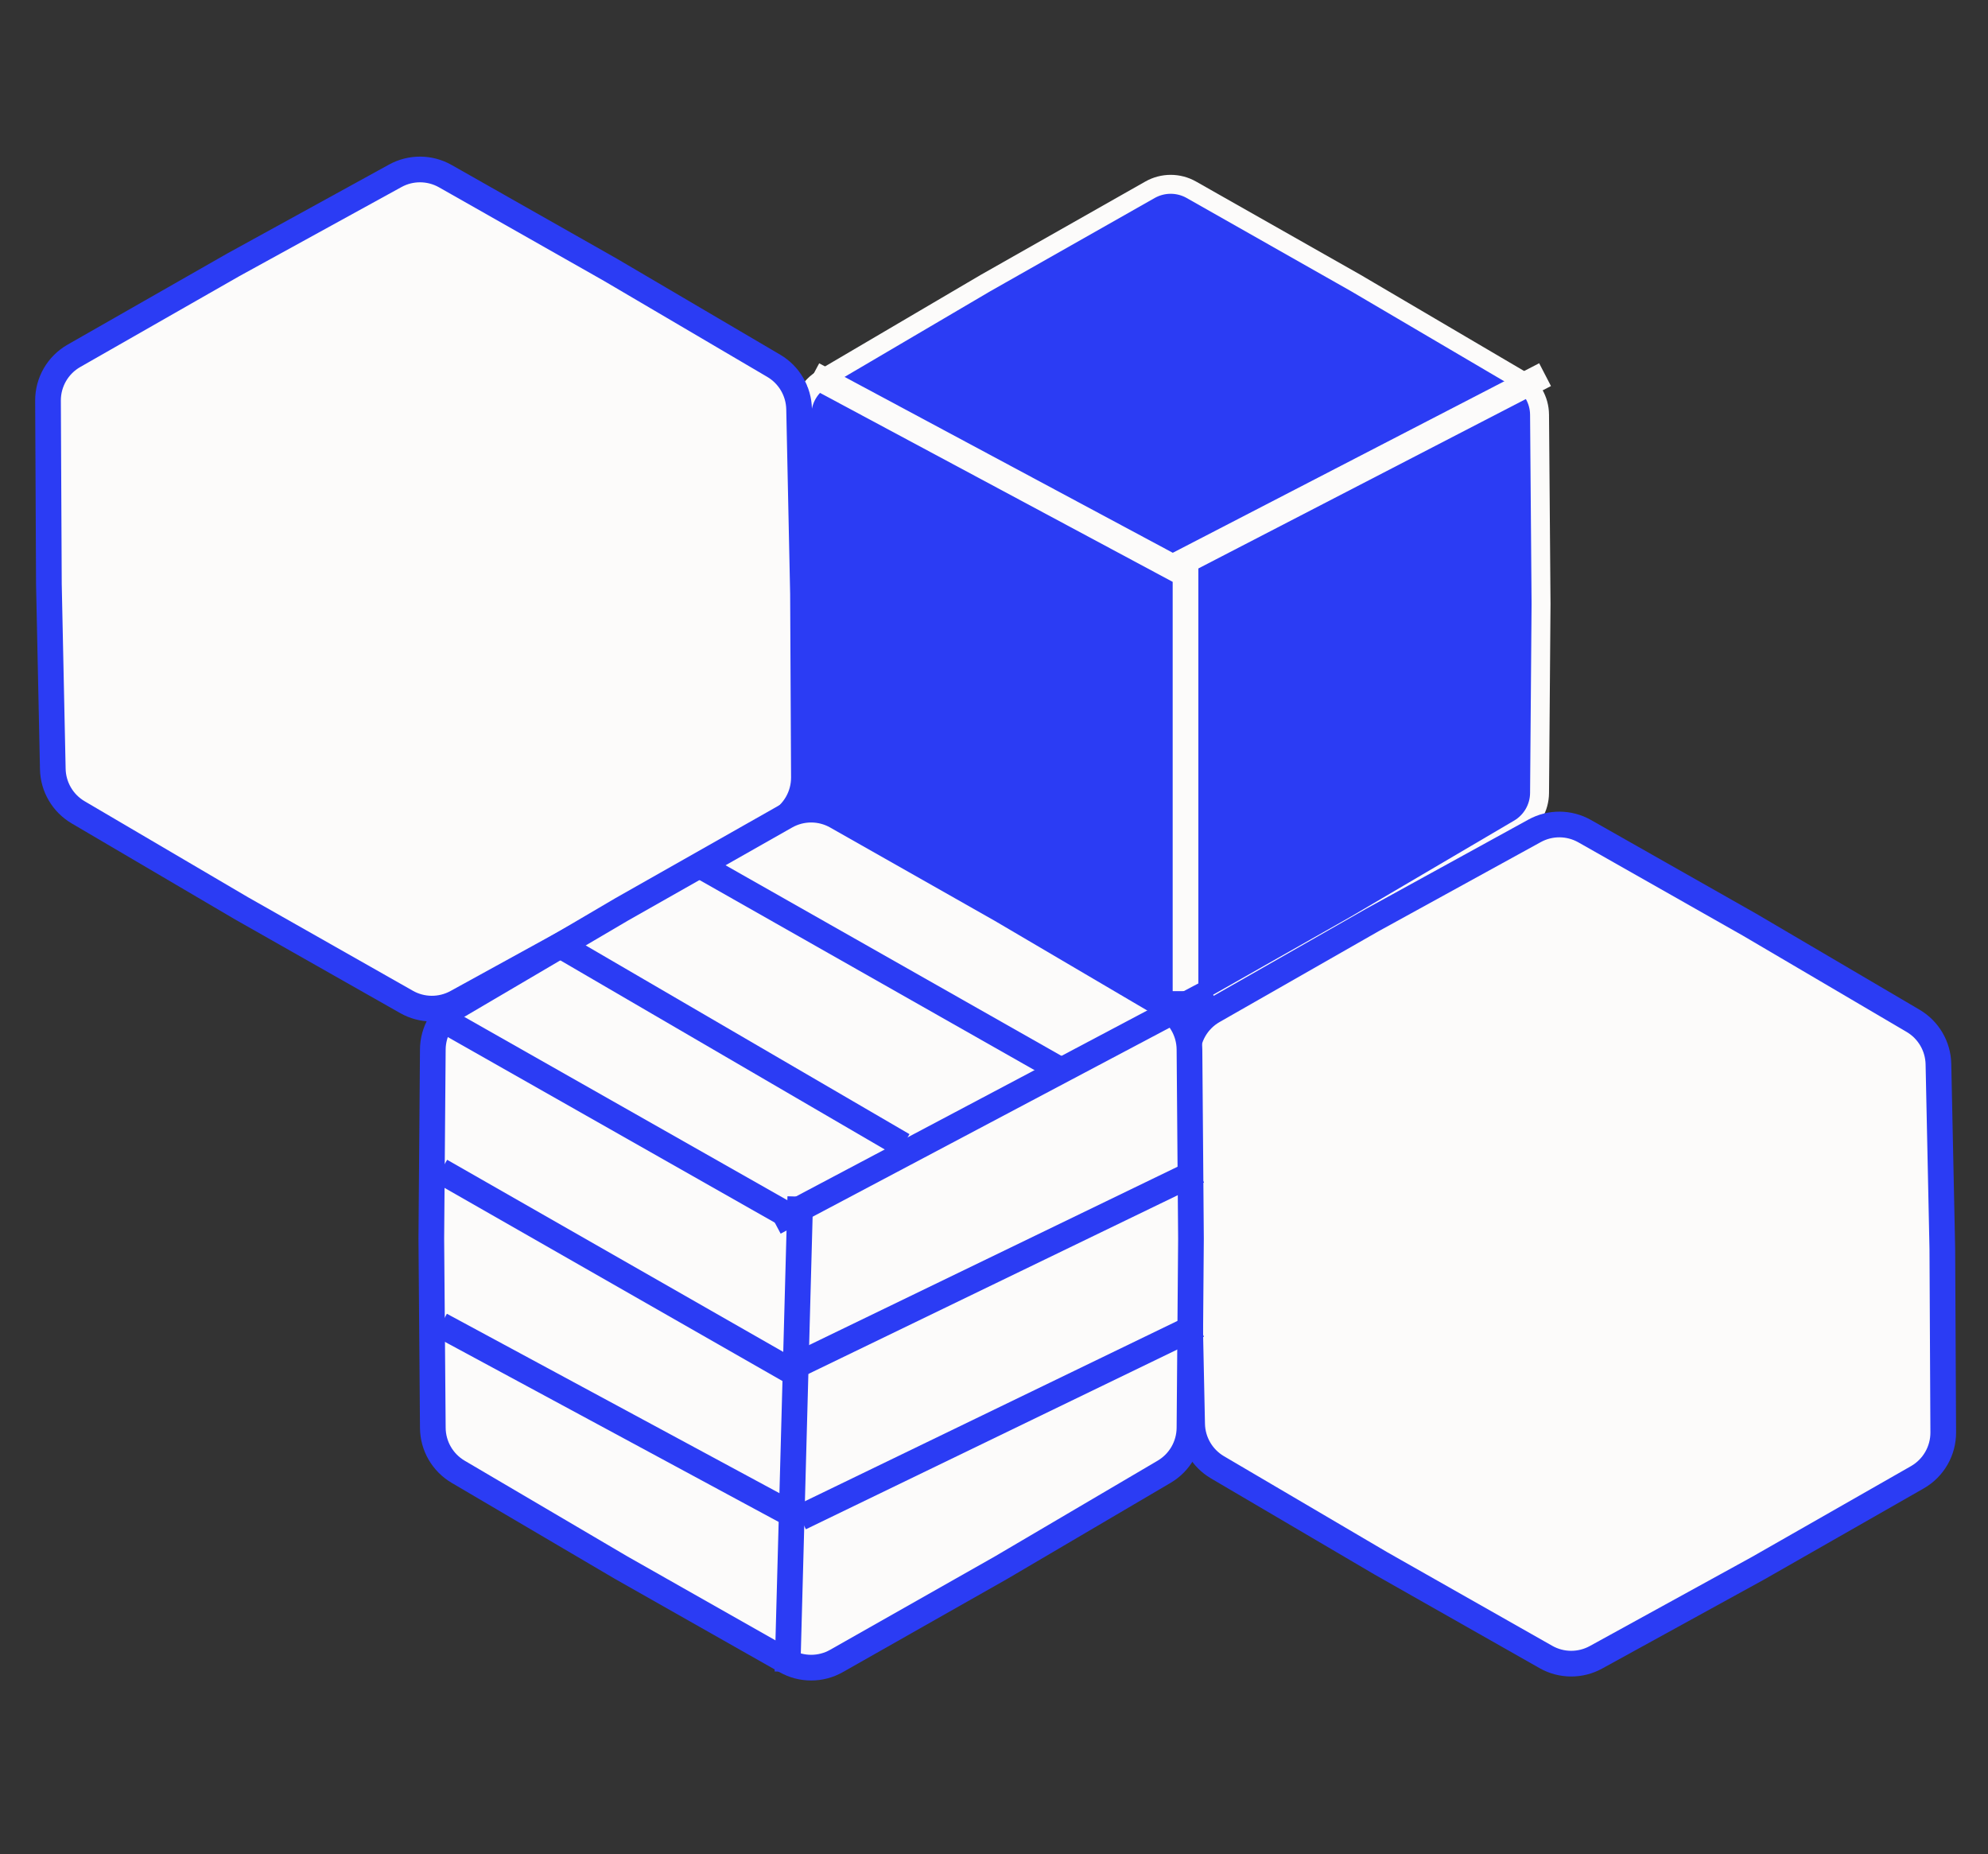
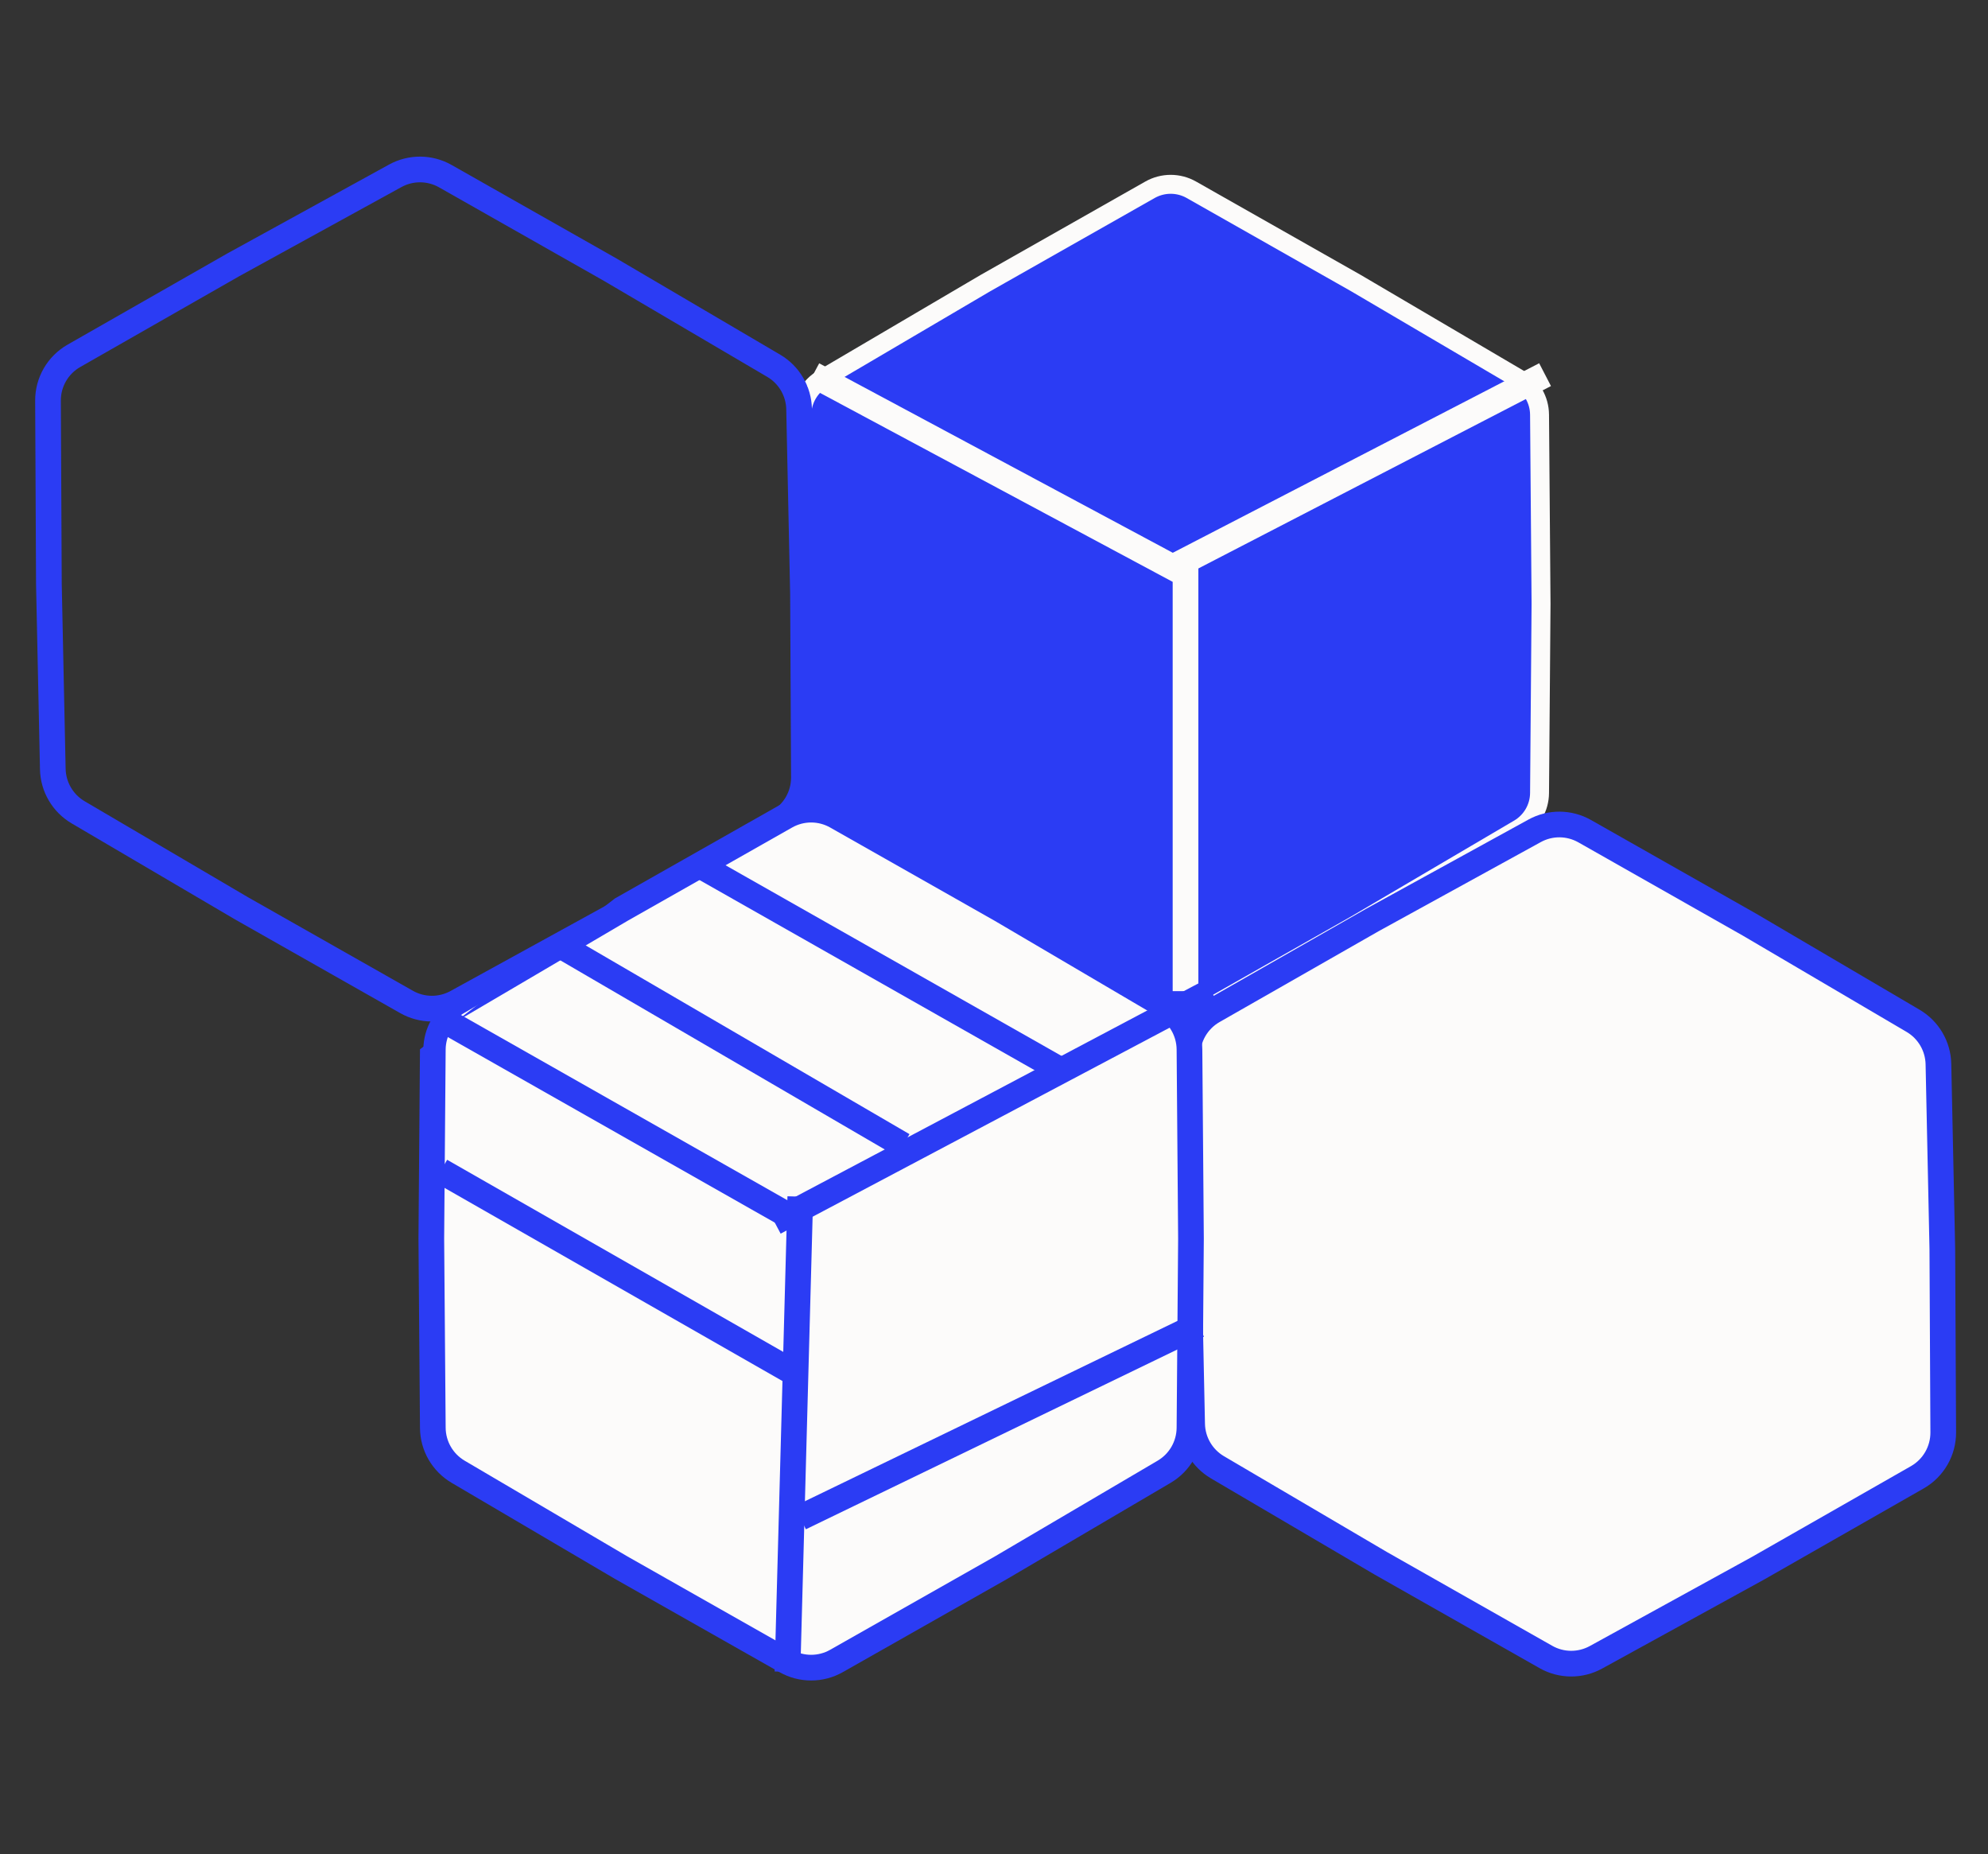
<svg xmlns="http://www.w3.org/2000/svg" width="74" height="69" viewBox="0 0 74 69" fill="none">
  <rect x="0" y="0" width="74" height="69" fill="#333333" stroke="none" />
  <path d="M56.538 30.844L50.47 34.412L44.346 37.883C43.869 38.153 43.285 38.153 42.808 37.883L36.684 34.412L30.616 30.844C30.143 30.566 29.851 30.06 29.847 29.512L29.791 22.473L29.847 15.433C29.851 14.885 30.143 14.379 30.616 14.101L36.684 10.534L42.808 7.062C43.285 6.792 43.869 6.792 44.346 7.062L50.47 10.534L56.538 14.101C57.011 14.379 57.303 14.885 57.307 15.433L57.363 22.473L57.307 29.512C57.303 30.06 57.011 30.566 56.538 30.844Z" fill="#2B3CF4" stroke="#FCFBFA" stroke-width="0.705" />
  <path d="M44.196 39.289C44.193 38.599 44.561 37.961 45.16 37.619L51.091 34.234L57.122 30.92C57.704 30.6 58.409 30.605 58.986 30.932L65.126 34.414L71.211 37.99C71.783 38.326 72.14 38.935 72.154 39.598L72.299 46.478L72.333 53.307C72.337 53.997 71.968 54.636 71.369 54.977L65.438 58.363L59.407 61.677C58.826 61.997 58.12 61.992 57.543 61.665L51.403 58.183L45.318 54.606C44.746 54.27 44.389 53.662 44.375 52.998L44.23 46.118L44.196 39.289Z" fill="#FCFBFA" stroke="#2B3CF4" stroke-width="0.705" />
  <path fill-rule="evenodd" clip-rule="evenodd" d="M43.719 39.292C43.715 38.429 44.175 37.632 44.924 37.204L50.862 33.815L56.893 30.501C57.619 30.102 58.501 30.108 59.223 30.517L65.369 34.002L71.454 37.578C72.169 37.999 72.615 38.759 72.633 39.589L72.778 46.476L72.812 53.305C72.816 54.168 72.355 54.965 71.606 55.393L65.669 58.782L59.638 62.096C58.911 62.496 58.029 62.49 57.308 62.081L51.162 58.595L45.076 55.019C44.361 54.599 43.915 53.838 43.898 53.009L43.752 46.121L43.719 39.292ZM45.398 38.035C44.949 38.291 44.672 38.77 44.675 39.287L44.709 46.112L44.853 52.989C44.864 53.486 45.132 53.942 45.561 54.194L51.643 57.769L57.779 61.249C58.212 61.495 58.741 61.498 59.178 61.258L65.205 57.946L71.133 54.563C71.582 54.306 71.858 53.828 71.856 53.31L71.822 46.485L71.677 39.609C71.666 39.111 71.399 38.655 70.97 38.403L64.888 34.828L58.751 31.348C58.318 31.103 57.789 31.099 57.353 31.339L51.325 34.651L45.398 38.035Z" fill="#2B3CF4" />
-   <path d="M1.786 14.913C1.783 14.223 2.151 13.585 2.75 13.243L8.681 9.857L14.712 6.543C15.293 6.224 15.999 6.228 16.576 6.556L22.716 10.037L28.801 13.614C29.373 13.95 29.73 14.559 29.744 15.222L29.889 22.102L29.923 28.931C29.926 29.621 29.558 30.259 28.959 30.601L23.028 33.986L16.997 37.301C16.416 37.62 15.71 37.615 15.133 37.288L8.993 33.806L2.908 30.23C2.336 29.894 1.979 29.285 1.965 28.622L1.82 21.742L1.786 14.913Z" fill="#FCFBFA" stroke="#2B3CF4" stroke-width="0.705" />
  <path fill-rule="evenodd" clip-rule="evenodd" d="M1.309 14.915C1.304 14.053 1.765 13.255 2.514 12.827L8.452 9.438L14.482 6.124C15.209 5.725 16.091 5.731 16.812 6.14L22.959 9.625L29.044 13.201C29.759 13.622 30.205 14.383 30.223 15.212L30.368 22.099L30.402 28.928C30.406 29.791 29.945 30.588 29.196 31.016L23.259 34.405L17.228 37.719C16.501 38.119 15.619 38.113 14.898 37.704L8.751 34.218L2.666 30.642C1.951 30.222 1.505 29.461 1.488 28.632L1.342 21.744L1.309 14.915ZM2.988 13.658C2.538 13.914 2.262 14.393 2.265 14.91L2.298 21.735L2.443 28.611C2.454 29.109 2.721 29.566 3.15 29.818L9.233 33.392L15.369 36.872C15.802 37.118 16.331 37.121 16.767 36.882L22.795 33.569L28.723 30.186C29.172 29.929 29.448 29.451 29.446 28.933L29.412 22.108L29.267 15.232C29.256 14.734 28.989 14.278 28.56 14.026L22.477 10.451L16.341 6.971C15.908 6.726 15.379 6.722 14.943 6.962L8.915 10.274L2.988 13.658Z" fill="#2B3CF4" />
  <path d="M16.111 39.055C16.116 38.383 16.474 37.763 17.054 37.422L23.124 33.853L29.251 30.38C29.836 30.049 30.552 30.049 31.137 30.38L37.263 33.853L43.334 37.422C43.913 37.763 44.271 38.383 44.276 39.055L44.332 46.097L44.276 53.139C44.271 53.812 43.913 54.431 43.334 54.772L37.263 58.342L31.137 61.814C30.552 62.146 29.836 62.146 29.251 61.814L23.124 58.342L17.054 54.772C16.474 54.431 16.116 53.812 16.111 53.139L16.055 46.097L16.111 39.055Z" fill="#FCFBFA" stroke="#2B3CF4" stroke-width="0.705" />
-   <path fill-rule="evenodd" clip-rule="evenodd" d="M15.633 39.051C15.639 38.211 16.087 37.436 16.811 37.01L22.888 33.437L29.015 29.964C29.746 29.55 30.641 29.55 31.372 29.964L37.505 33.441L43.576 37.01C44.3 37.436 44.747 38.211 44.754 39.051L44.81 46.101L44.754 53.143C44.747 53.983 44.3 54.758 43.576 55.184L37.498 58.757L31.372 62.23C30.641 62.644 29.746 62.644 29.015 62.23L22.882 58.754L16.811 55.184C16.087 54.758 15.639 53.983 15.633 53.143L15.577 46.093L15.633 39.051ZM17.296 37.834C16.861 38.09 16.593 38.555 16.589 39.059L16.533 46.097L16.589 53.135C16.593 53.639 16.861 54.104 17.296 54.36L23.363 57.928L29.486 61.398C29.925 61.647 30.462 61.647 30.901 61.398L37.024 57.928L43.091 54.36C43.526 54.104 43.794 53.639 43.798 53.135L43.854 46.097L43.798 39.059C43.794 38.555 43.526 38.09 43.091 37.834L37.024 34.267L30.901 30.796C30.462 30.547 29.925 30.547 29.486 30.796L23.363 34.267L17.296 37.834Z" fill="#2B3CF4" />
+   <path fill-rule="evenodd" clip-rule="evenodd" d="M15.633 39.051L22.888 33.437L29.015 29.964C29.746 29.55 30.641 29.55 31.372 29.964L37.505 33.441L43.576 37.01C44.3 37.436 44.747 38.211 44.754 39.051L44.81 46.101L44.754 53.143C44.747 53.983 44.3 54.758 43.576 55.184L37.498 58.757L31.372 62.23C30.641 62.644 29.746 62.644 29.015 62.23L22.882 58.754L16.811 55.184C16.087 54.758 15.639 53.983 15.633 53.143L15.577 46.093L15.633 39.051ZM17.296 37.834C16.861 38.09 16.593 38.555 16.589 39.059L16.533 46.097L16.589 53.135C16.593 53.639 16.861 54.104 17.296 54.36L23.363 57.928L29.486 61.398C29.925 61.647 30.462 61.647 30.901 61.398L37.024 57.928L43.091 54.36C43.526 54.104 43.794 53.639 43.798 53.135L43.854 46.097L43.798 39.059C43.794 38.555 43.526 38.09 43.091 37.834L37.024 34.267L30.901 30.796C30.462 30.547 29.925 30.547 29.486 30.796L23.363 34.267L17.296 37.834Z" fill="#2B3CF4" />
  <path fill-rule="evenodd" clip-rule="evenodd" d="M29.553 45.905L16.123 38.286L16.595 37.454L30.025 45.073L29.553 45.905Z" fill="#2B3CF4" />
  <path fill-rule="evenodd" clip-rule="evenodd" d="M33.373 43.034L20.752 35.679L21.233 34.853L33.854 42.208L33.373 43.034Z" fill="#2B3CF4" />
  <path fill-rule="evenodd" clip-rule="evenodd" d="M29.553 51.64L16.169 43.992L16.644 43.162L30.027 50.81L29.553 51.64Z" fill="#2B3CF4" />
-   <path fill-rule="evenodd" clip-rule="evenodd" d="M29.185 56.748L16.18 49.733L16.634 48.892L29.639 55.907L29.185 56.748Z" fill="#2B3CF4" />
  <path fill-rule="evenodd" clip-rule="evenodd" d="M39.114 40.169L25.684 32.55L26.155 31.718L39.586 39.337L39.114 40.169Z" fill="#2B3CF4" />
-   <path fill-rule="evenodd" clip-rule="evenodd" d="M44.815 44.008L29.997 51.177L29.581 50.317L44.398 43.147L44.815 44.008Z" fill="#2B3CF4" />
  <path fill-rule="evenodd" clip-rule="evenodd" d="M44.815 49.743L29.997 56.913L29.581 56.053L44.398 48.883L44.815 49.743Z" fill="#2B3CF4" />
  <path fill-rule="evenodd" clip-rule="evenodd" d="M28.834 62.205L29.312 44.52L30.268 44.546L29.79 62.231L28.834 62.205Z" fill="#2B3CF4" />
  <path fill-rule="evenodd" clip-rule="evenodd" d="M57.732 14.367L43.647 21.652L30.042 14.364L30.493 13.521L43.655 20.572L57.293 13.518L57.732 14.367Z" fill="#FCFBFA" />
  <path fill-rule="evenodd" clip-rule="evenodd" d="M44.607 20.634V36.886H43.651V20.634H44.607Z" fill="#FCFBFA" />
  <path fill-rule="evenodd" clip-rule="evenodd" d="M45.309 37.308L29.058 45.911L28.61 45.066L44.862 36.463L45.309 37.308Z" fill="#2B3CF4" />
</svg>